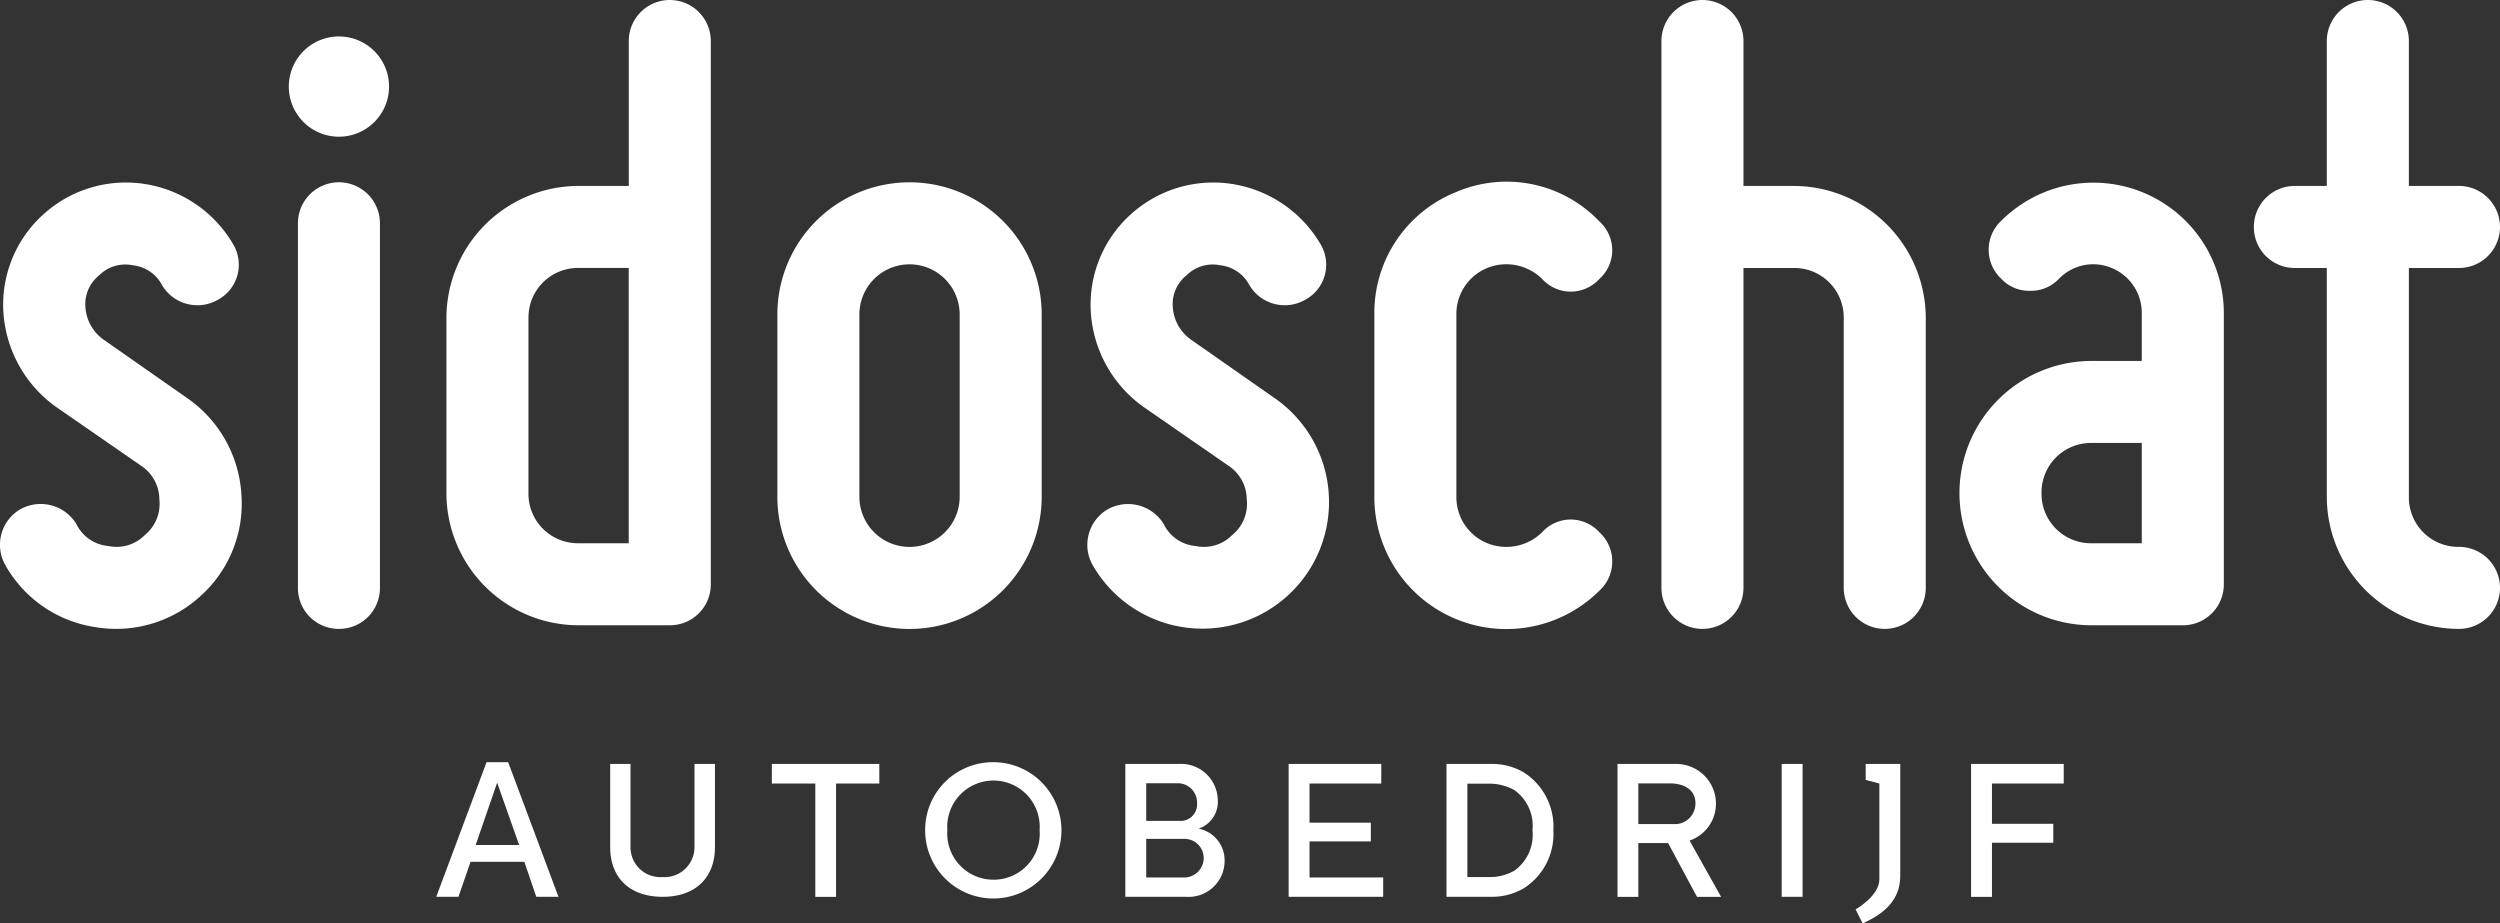
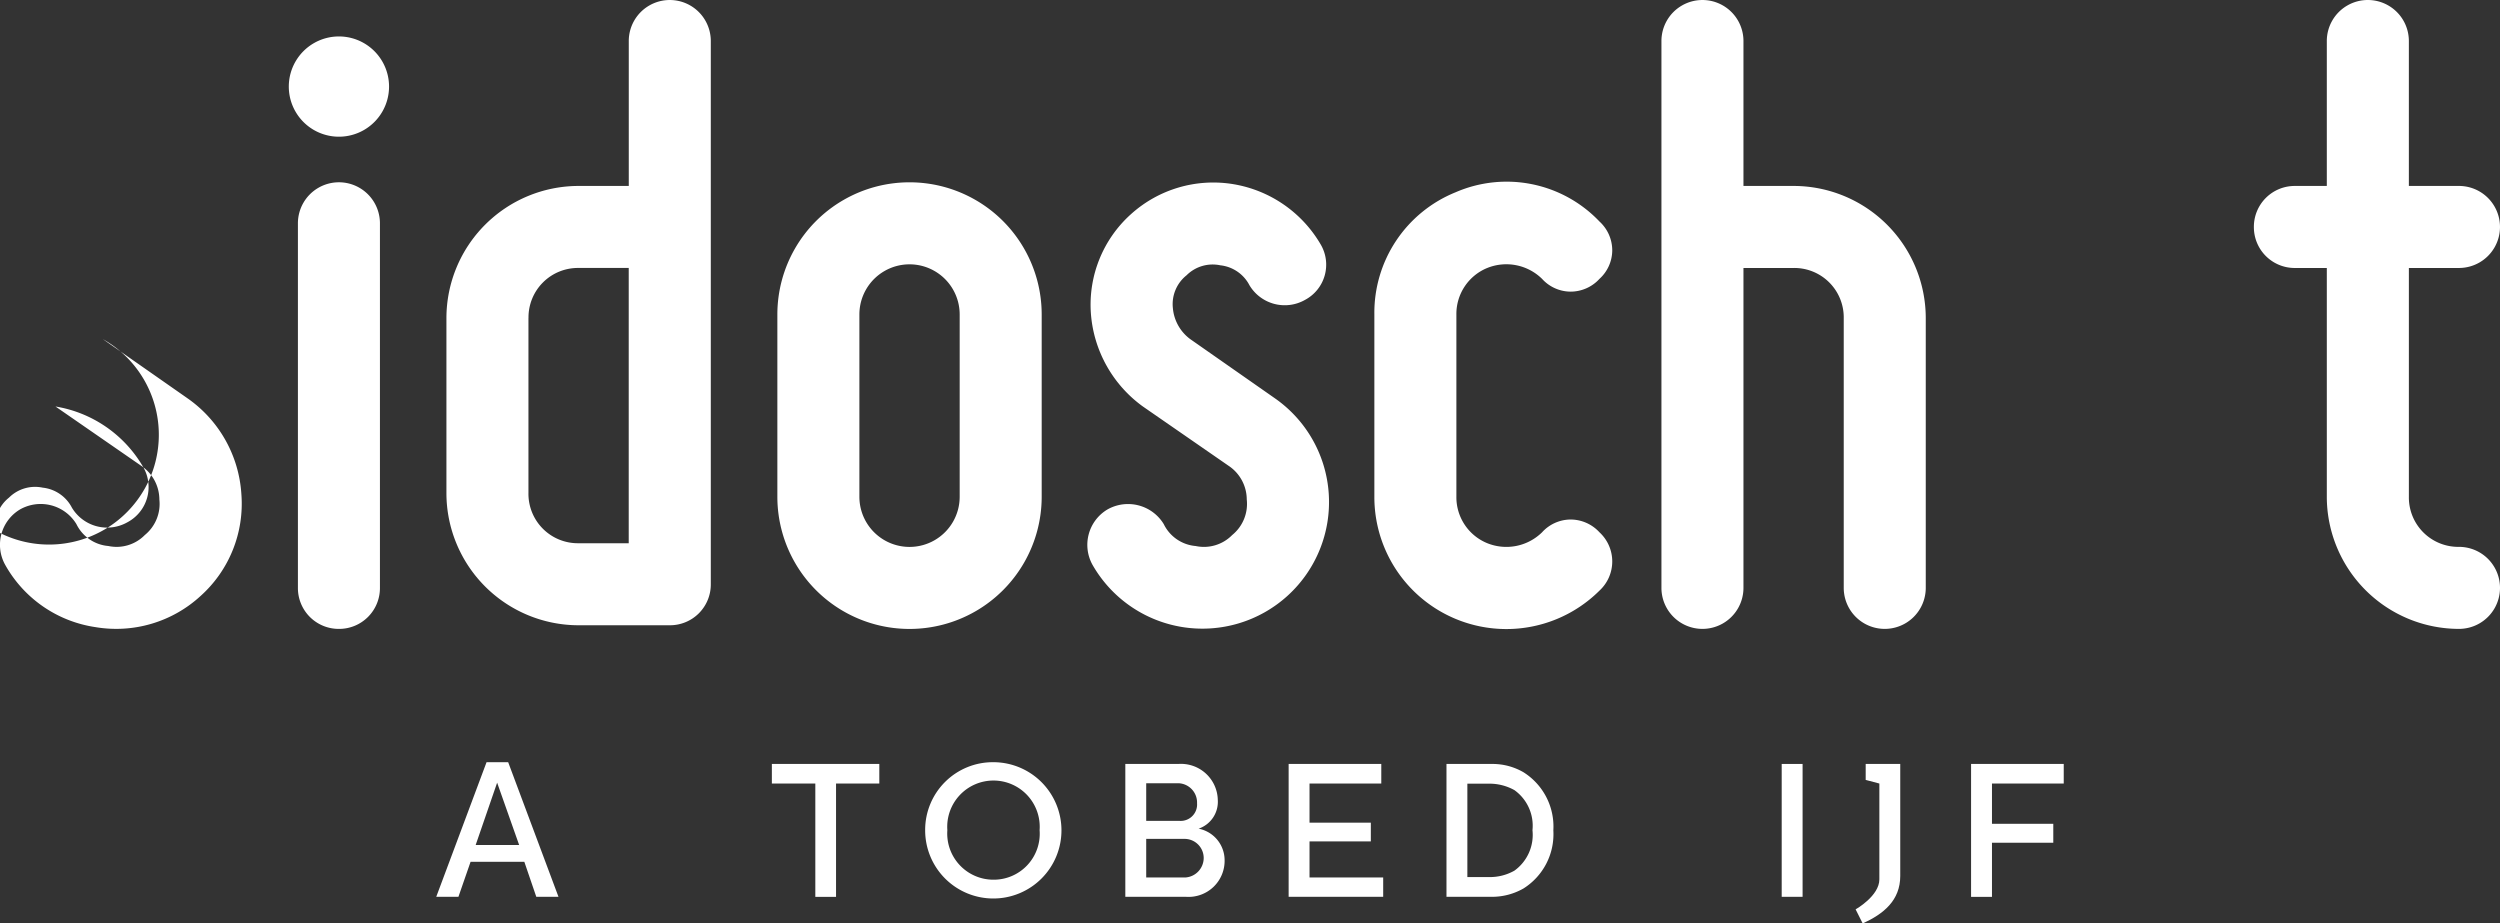
<svg xmlns="http://www.w3.org/2000/svg" width="200" height="73.871" viewBox="0 0 200 73.871">
  <rect x="0" y="0" width="200" height="73.871" fill="#333333" stroke="none" />
  <defs>
    <clipPath id="clip-path">
      <rect id="Rectangle_3" data-name="Rectangle 3" width="200" height="73.871" fill="#fff" />
    </clipPath>
  </defs>
  <g id="Group_1" data-name="Group 1" clip-path="url(#clip-path)">
-     <path id="Path_1" data-name="Path 1" d="M12.749,31.127a3.253,3.253,0,0,0-1.456-2.695L4.437,23.689A10.1,10.1,0,0,1,.279,16.254,9.728,9.728,0,0,1,3.49,8.3,9.829,9.829,0,0,1,11.655,5.9a9.977,9.977,0,0,1,7,4.812,3.188,3.188,0,0,1-1.238,4.447,3.29,3.29,0,0,1-4.447-1.165,2.987,2.987,0,0,0-2.335-1.6,2.955,2.955,0,0,0-2.7.8,2.949,2.949,0,0,0-1.094,2.626A3.453,3.453,0,0,0,8.228,18.3l6.782,4.741a10.112,10.112,0,0,1,4.3,7.656,9.912,9.912,0,0,1-3.282,8.167,9.968,9.968,0,0,1-8.387,2.477A9.933,9.933,0,0,1,.426,36.377,3.294,3.294,0,0,1,1.593,31.93,3.345,3.345,0,0,1,6.114,33.1a3.13,3.13,0,0,0,2.553,1.75,3.163,3.163,0,0,0,2.917-.876,3.212,3.212,0,0,0,1.165-2.844" transform="translate(0 8.83)" fill="#fff" />
+     <path id="Path_1" data-name="Path 1" d="M12.749,31.127a3.253,3.253,0,0,0-1.456-2.695L4.437,23.689a9.977,9.977,0,0,1,7,4.812,3.188,3.188,0,0,1-1.238,4.447,3.29,3.29,0,0,1-4.447-1.165,2.987,2.987,0,0,0-2.335-1.6,2.955,2.955,0,0,0-2.7.8,2.949,2.949,0,0,0-1.094,2.626A3.453,3.453,0,0,0,8.228,18.3l6.782,4.741a10.112,10.112,0,0,1,4.3,7.656,9.912,9.912,0,0,1-3.282,8.167,9.968,9.968,0,0,1-8.387,2.477A9.933,9.933,0,0,1,.426,36.377,3.294,3.294,0,0,1,1.593,31.93,3.345,3.345,0,0,1,6.114,33.1a3.13,3.13,0,0,0,2.553,1.75,3.163,3.163,0,0,0,2.917-.876,3.212,3.212,0,0,0,1.165-2.844" transform="translate(0 8.83)" fill="#fff" />
    <path id="Path_2" data-name="Path 2" d="M9.123,5.162a4.01,4.01,0,1,1,8.02,0,4.01,4.01,0,1,1-8.02,0m4.009,43.386a3.265,3.265,0,0,1-3.28-3.282V16.1a3.281,3.281,0,0,1,6.562,0V45.266a3.265,3.265,0,0,1-3.282,3.282" transform="translate(13.981 1.764)" fill="#fff" />
    <path id="Path_3" data-name="Path 3" d="M14.1,39.448v-14A10.579,10.579,0,0,1,24.677,14.876h4.011V3.282a3.281,3.281,0,1,1,6.562,0V46.739a3.265,3.265,0,0,1-3.28,3.282H24.677A10.579,10.579,0,0,1,14.1,39.448m6.562-14v14a3.954,3.954,0,0,0,4.011,4.011h4.011V21.437H24.677a3.954,3.954,0,0,0-4.011,4.011" transform="translate(21.614 0)" fill="#fff" />
    <path id="Path_4" data-name="Path 4" d="M24.557,30.916V16.332a10.573,10.573,0,0,1,21.146,0V30.916a10.573,10.573,0,1,1-21.146,0m6.562-14.584V30.916a4.011,4.011,0,1,0,8.023,0V16.332a4.011,4.011,0,1,0-8.023,0" transform="translate(37.632 8.826)" fill="#fff" />
    <path id="Path_5" data-name="Path 5" d="M47.1,31.127a3.253,3.253,0,0,0-1.456-2.695l-6.855-4.743a10.1,10.1,0,0,1-4.158-7.435A9.728,9.728,0,0,1,37.841,8.3,9.829,9.829,0,0,1,46.006,5.9a9.987,9.987,0,0,1,7,4.812,3.191,3.191,0,0,1-1.241,4.447,3.29,3.29,0,0,1-4.447-1.165,2.987,2.987,0,0,0-2.335-1.6,2.955,2.955,0,0,0-2.7.8,2.949,2.949,0,0,0-1.094,2.626A3.453,3.453,0,0,0,42.579,18.3l6.782,4.741a10.112,10.112,0,0,1,4.3,7.656,10.127,10.127,0,0,1-18.887,5.685,3.294,3.294,0,0,1,1.167-4.447,3.345,3.345,0,0,1,4.52,1.167,3.13,3.13,0,0,0,2.553,1.75,3.163,3.163,0,0,0,2.917-.876A3.212,3.212,0,0,0,47.1,31.127" transform="translate(52.641 8.83)" fill="#fff" />
    <path id="Path_6" data-name="Path 6" d="M43.416,30.936V16.352a10.394,10.394,0,0,1,6.491-9.77A10.251,10.251,0,0,1,61.424,8.916a3.134,3.134,0,0,1,1.023,2.332,3.1,3.1,0,0,1-1.023,2.259,3.132,3.132,0,0,1-2.332,1.021,3.1,3.1,0,0,1-2.259-1.021,4.081,4.081,0,0,0-4.376-.876,3.97,3.97,0,0,0-2.479,3.72V30.936a3.97,3.97,0,0,0,2.479,3.72,4.077,4.077,0,0,0,4.376-.876,3.107,3.107,0,0,1,2.259-1.021,3.141,3.141,0,0,1,2.332,1.021,3.173,3.173,0,0,1,0,4.667,10.56,10.56,0,0,1-18.008-7.511" transform="translate(66.533 8.803)" fill="#fff" />
    <path id="Path_7" data-name="Path 7" d="M52.485,47.03V3.282a3.281,3.281,0,1,1,6.562,0V14.876h4.011A10.579,10.579,0,0,1,73.631,25.449V47.03a3.281,3.281,0,1,1-6.562,0V25.449a3.955,3.955,0,0,0-4.011-4.011H59.047V47.03a3.281,3.281,0,1,1-6.562,0" transform="translate(80.43 0)" fill="#fff" />
-     <path id="Path_8" data-name="Path 8" d="M76.484,16.2a3.88,3.88,0,0,0-2.406-3.573,3.813,3.813,0,0,0-4.229.874,3.072,3.072,0,0,1-2.332.95,3.025,3.025,0,0,1-2.261-.95,3.175,3.175,0,0,1,0-4.665A10.435,10.435,0,0,1,83.048,16.2V37.928a3.267,3.267,0,0,1-3.282,3.282H72.473a10.573,10.573,0,0,1,0-21.146h4.011Zm-8.02,14.437a3.952,3.952,0,0,0,4.009,4.011h4.011V26.625H72.473a3.952,3.952,0,0,0-4.009,4.011" transform="translate(94.858 8.812)" fill="#fff" />
    <path id="Path_9" data-name="Path 9" d="M71.2,18.158a3.268,3.268,0,0,1,3.282-3.282h2.553V3.282a3.282,3.282,0,0,1,6.564,0V14.876h4.009a3.281,3.281,0,0,1,0,6.562H83.6v18.3a3.952,3.952,0,0,0,4.009,4.011,3.281,3.281,0,0,1,0,6.562A10.58,10.58,0,0,1,77.035,39.739v-18.3H74.482a3.266,3.266,0,0,1-3.282-3.28" transform="translate(109.11 0)" fill="#fff" />
    <path id="Path_10" data-name="Path 10" d="M19.535,24.078l4.024,10.768H21.784l-.957-2.8h-4.3l-.972,2.8H13.781l4.024-10.768Zm-2.6,6.622h3.477l-1.76-4.984Z" transform="translate(21.119 36.898)" fill="#fff" />
-     <path id="Path_11" data-name="Path 11" d="M20.9,24.133v6.681a2.387,2.387,0,0,0,2.55,2.368,2.4,2.4,0,0,0,2.568-2.368V24.133h1.638v6.635c0,2.413-1.5,3.994-4.191,3.994-2.52,0-4.191-1.411-4.191-3.994V24.133Z" transform="translate(29.541 36.983)" fill="#fff" />
    <path id="Path_12" data-name="Path 12" d="M32.979,24.133V25.7H29.517v9.066H27.86V25.7H24.383V24.133Z" transform="translate(37.366 36.982)" fill="#fff" />
    <path id="Path_13" data-name="Path 13" d="M34.706,24.078a5.452,5.452,0,1,1-5.48,5.44,5.416,5.416,0,0,1,5.48-5.44m0,9.4a3.677,3.677,0,0,0,3.675-3.961,3.7,3.7,0,1,0-7.38,0,3.693,3.693,0,0,0,3.7,3.961" transform="translate(44.787 36.898)" fill="#fff" />
    <path id="Path_14" data-name="Path 14" d="M39.8,24.133A2.946,2.946,0,0,1,42.946,27a2.27,2.27,0,0,1-1.535,2.31A2.573,2.573,0,0,1,43.491,31.8a2.884,2.884,0,0,1-3.112,2.96H35.549V24.133ZM37.22,28.689h2.687a1.314,1.314,0,0,0,1.38-1.413,1.544,1.544,0,0,0-1.487-1.6H37.22Zm3.158,4.525a1.569,1.569,0,0,0,1.441-1.55,1.53,1.53,0,0,0-1.578-1.535H37.22v3.085Z" transform="translate(54.477 36.983)" fill="#fff" />
    <path id="Path_15" data-name="Path 15" d="M48.12,24.133V25.7H42.379v3.13h4.905v1.5H42.379v2.887h5.893v1.547H40.708V24.133Z" transform="translate(62.383 36.982)" fill="#fff" />
    <path id="Path_16" data-name="Path 16" d="M45.694,34.762V24.133h3.692a4.938,4.938,0,0,1,2.472.666,5.135,5.135,0,0,1,2.386,4.647,5.136,5.136,0,0,1-2.386,4.647,5.079,5.079,0,0,1-2.472.669Zm1.671-1.58h1.72a3.962,3.962,0,0,0,2.046-.514,3.525,3.525,0,0,0,1.443-3.234,3.5,3.5,0,0,0-1.443-3.206,4.089,4.089,0,0,0-2.046-.517h-1.72Z" transform="translate(70.024 36.983)" fill="#fff" />
-     <path id="Path_17" data-name="Path 17" d="M55.818,24.133a3.173,3.173,0,0,1,3.158,3.158,3.122,3.122,0,0,1-2.11,2.973l2.52,4.5H57.459l-2.31-4.3H52.766v4.3H51.1V24.133Zm-3.052,4.812h3.052a1.656,1.656,0,0,0,1.519-1.654c0-1.185-1.036-1.6-2.021-1.6h-2.55Z" transform="translate(78.3 36.983)" fill="#fff" />
    <rect id="Rectangle_2" data-name="Rectangle 2" width="1.671" height="10.629" transform="translate(142.536 61.116)" fill="#fff" />
    <path id="Path_18" data-name="Path 18" d="M58.619,35.765c.03-.015,1.9-1.079,1.9-2.4V25.7l-1.094-.289V24.133h2.765v8.96c0,1.96-1.335,3.039-3.006,3.8Z" transform="translate(89.83 36.983)" fill="#fff" />
    <path id="Path_19" data-name="Path 19" d="M69.679,24.133V25.7H63.938v3.221h4.905v1.517H63.938v4.328H62.266V24.133Z" transform="translate(95.42 36.982)" fill="#fff" />
  </g>
</svg>